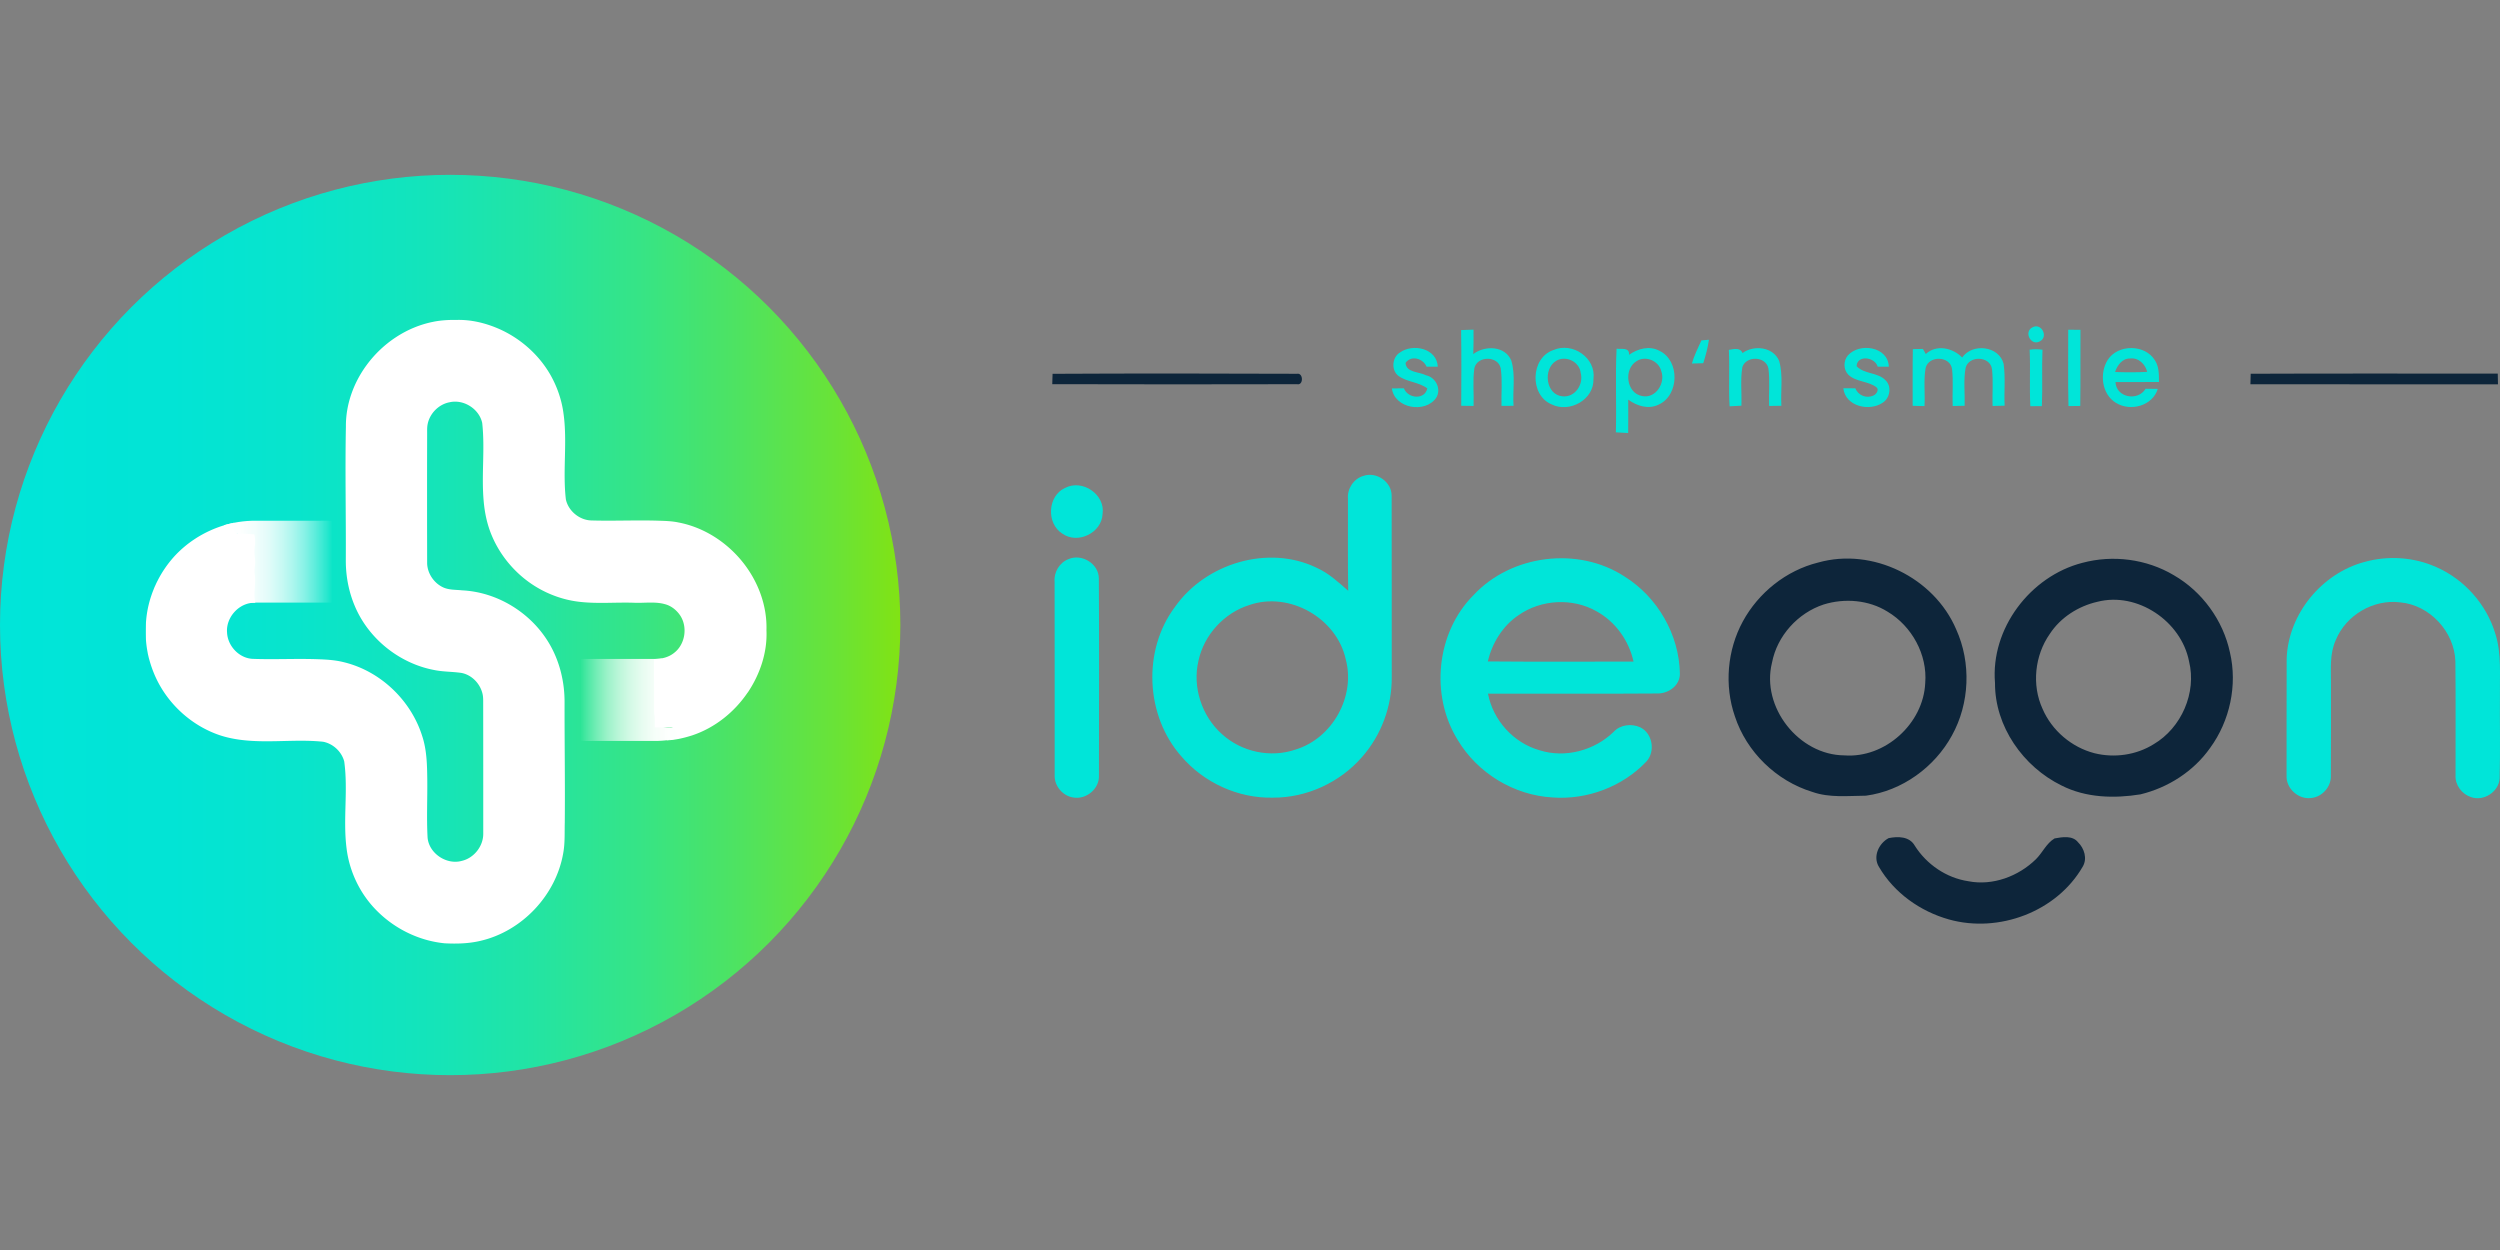
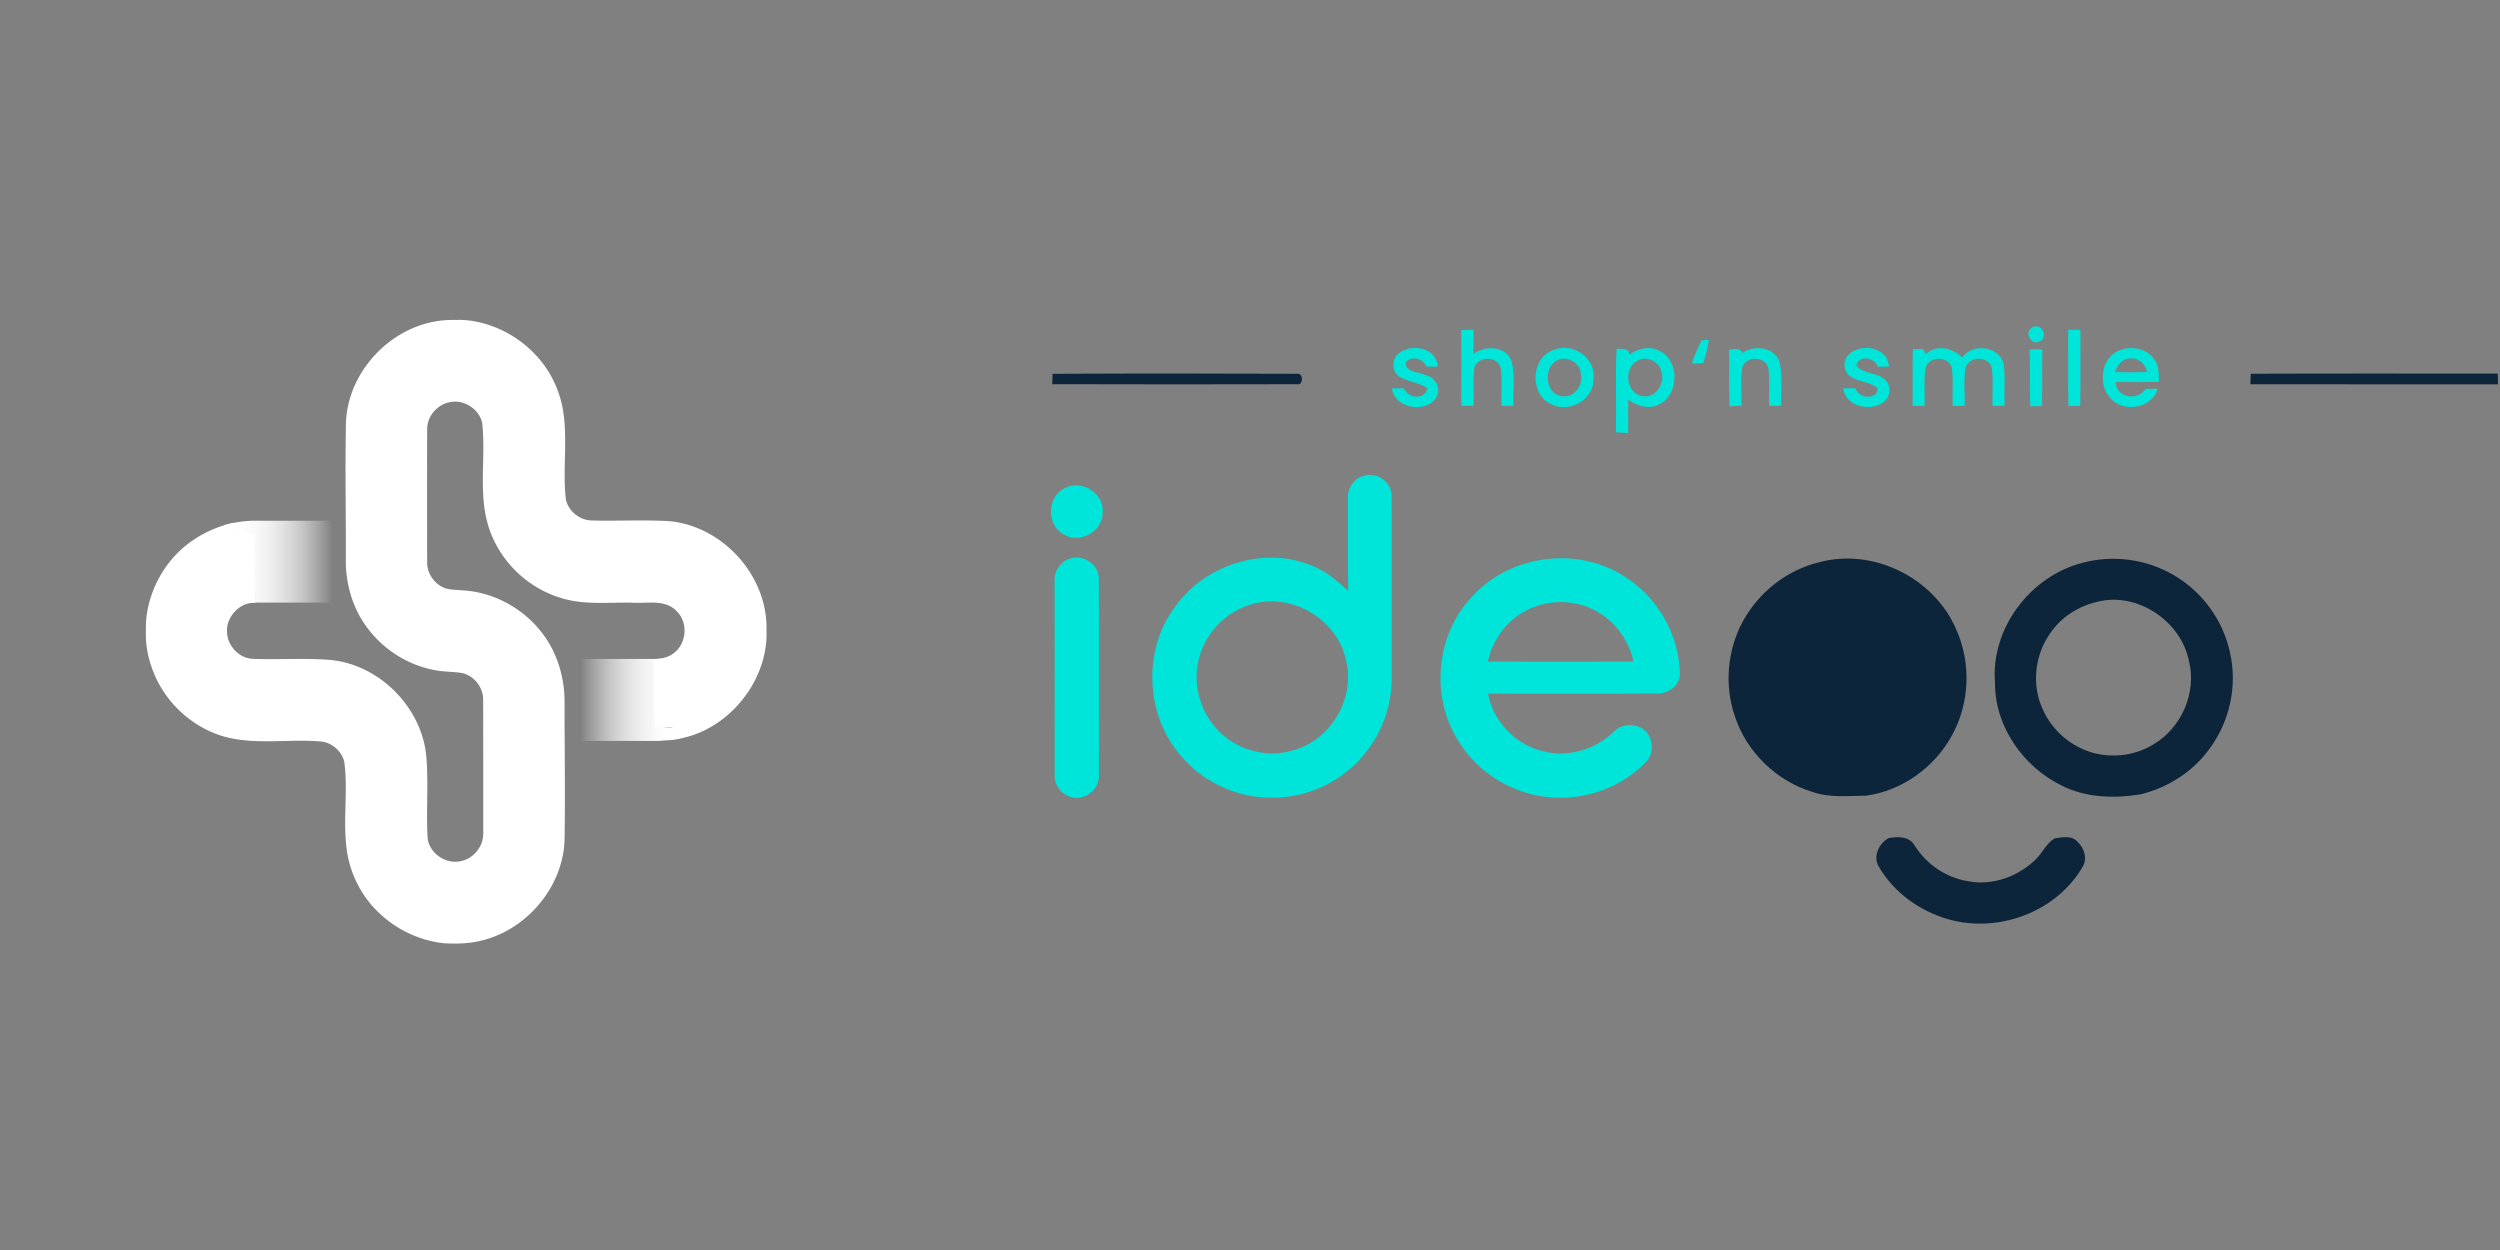
<svg xmlns="http://www.w3.org/2000/svg" xmlns:xlink="http://www.w3.org/1999/xlink" viewBox="0 -56.907 813.75 406.875">
  <rect x="0" y="-56.907" width="813.75" height="406.875" fill="#808080" stroke="none" />
  <defs>
    <linearGradient id="g" x1="0" y1="146.75" x2="293.06" y2="146.75" gradientTransform="matrix(1 0 0 -1 0 293.28)" gradientUnits="userSpaceOnUse">
      <stop offset="0" stop-color="#00e5d9" />
      <stop offset=".19" stop-color="#02e4d5" />
      <stop offset=".33" stop-color="#08e4cc" />
      <stop offset=".47" stop-color="#13e4bb" />
      <stop offset=".59" stop-color="#22e4a4" />
      <stop offset=".71" stop-color="#36e486" />
      <stop offset=".82" stop-color="#4ee361" />
      <stop offset=".93" stop-color="#6ae336" />
      <stop offset="1" stop-color="#81e314" />
    </linearGradient>
    <linearGradient id="g3" x1="72.94" y1="167.32" x2="108.21" y2="167.32" gradientTransform="matrix(1 0 0 -1 0 293.28)" gradientUnits="userSpaceOnUse">
      <stop offset="0" stop-color="#fff" />
      <stop offset=".16" stop-color="#fff" stop-opacity=".99" />
      <stop offset=".29" stop-color="#fff" stop-opacity=".95" />
      <stop offset=".41" stop-color="#fff" stop-opacity=".88" />
      <stop offset=".52" stop-color="#fff" stop-opacity=".79" />
      <stop offset=".63" stop-color="#fff" stop-opacity=".67" />
      <stop offset=".74" stop-color="#fff" stop-opacity=".52" />
      <stop offset=".84" stop-color="#fff" stop-opacity=".34" />
      <stop offset=".94" stop-color="#fff" stop-opacity=".14" />
      <stop offset="1" stop-color="#fff" stop-opacity="0" />
    </linearGradient>
    <linearGradient id="g3-2" x1="76.77" y1="-2118.94" x2="110.77" y2="-2118.94" gradientTransform="matrix(-1 0 0 1 299.67 2289.82)" xlink:href="#g3" />
    <style>.cls-4{fill:#0d253a}.cls-5{fill:#00e5d9}</style>
  </defs>
  <path class="cls-5" d="M661.59 49.63c2.88-1.55 5.28 3.1 2.39 4.56-2.89 1.69-5.37-3.11-2.39-4.56m-186 .9c1.34-.06 2.69-.11 4.04-.14.02 2.65.03 5.3-.08 7.96 3.77-2.89 10.35-2.75 12.38 2.12 1.43 4.75.39 9.83.73 14.72-.98 0-2.94.01-3.92.01-.12-4.09.34-8.21-.26-12.26-.88-4.12-7.72-4.07-8.58.04-.59 4.04-.1 8.17-.25 12.25-1.35-.03-2.68-.04-4.02-.06.04-8.21.1-16.43-.04-24.64m197.62-.11c1.32 0 2.65 0 3.98.03-.05 8.26.05 16.52-.06 24.78-1.28.01-2.56.02-3.84.05-.2-8.29-.05-16.57-.08-24.86M553.8 53.89c.61-.05 1.84-.16 2.45-.21-.35 2.6-1.05 5.14-1.84 7.64-.92.03-2.76.08-3.68.1.71-2.63 1.97-5.05 3.07-7.53m-98.1 3.92c4.24-3.01 12-1.33 12.3 4.63h-3.65c-1.13-2.67-4.99-3.84-6.84-1.24.15 3.23 4.45 2.86 6.66 4.05 3.19.67 5.1 4.51 3.29 7.35-3.56 5.13-13.51 3.48-14.41-3.08q1.965-.045 3.93-.03c1.2 3.33 6.78 3.89 7.61.03-2.79-2.11-6.58-2.04-9.38-4.06-2.46-1.87-2.11-6.07.49-7.64Zm49.97-.79c6.15-2.69 13.89 2.54 13 9.39.26 6.79-7.84 11.23-13.68 8.28-7.2-3.07-6.81-15.19.68-17.67m.81 3.56c-4.3 2.61-3.37 11.02 2.09 11.51 4.03.48 6.96-3.87 5.95-7.57-.34-3.7-4.92-5.9-8.04-3.94m19.72-3.99c1.63.23 4.22-.53 4.06 2 2.83-2.04 6.66-3.05 9.89-1.31 6.72 3.2 6.47 14.54-.32 17.54-3.3 1.6-7.05.41-9.84-1.65.03 3.62 0 7.24-.02 10.87-1.35-.08-2.68-.14-4.01-.22.26-9.07-.21-18.17.24-27.23m6.45 4.09c-4.23 2.62-3.27 10.39 1.83 11.32 4.42.96 7.73-4.23 6.25-8.14-.82-3.38-5.18-5.15-8.08-3.18m30.09-3.71c1.56-.21 3.65-.9 4.44 1.04 3.76-2.72 10.07-2.02 11.95 2.61 1.33 4.72.42 9.72.71 14.55-.99.02-2.99.05-3.99.06-.15-4.09.31-8.21-.24-12.26-.85-3.97-7.24-4.17-8.48-.37-.67 4.14-.16 8.37-.29 12.54-1.29.06-2.58.13-3.86.21-.36-6.12.07-12.26-.24-18.38m38.75 1.81c3.8-4.27 13.12-2.86 13.32 3.67h-3.62c-.87-3.14-6.68-3.97-6.87-.16 2.51 2.67 6.95 1.93 9.48 4.64 2.01 2.01 1.39 5.68-.91 7.2-4.36 3.04-12.25 1.25-12.89-4.66 1.3-.01 2.61 0 3.92.02.9 2.32 3.62 3.41 5.89 2.34.94-.38 1.97-1.93.93-2.71-2.67-2.03-6.59-1.66-9.09-4.04-1.66-1.66-1.66-4.54-.16-6.3m21.14-2.04c1.08-.03 2.17-.05 3.27-.08.24.42.71 1.25.95 1.66 3.47-3.22 8.77-2.01 11.84 1.14 3.35-4.78 11.98-3.8 13.49 2.06.64 4.51.1 9.09.33 13.62-.98.03-2.95.07-3.93.09-.13-3.99.26-8-.18-11.96-.53-4.3-7.51-4.58-8.59-.47-.74 4.07-.19 8.26-.32 12.37-.97.02-2.92.06-3.89.07-.17-3.98.25-7.98-.2-11.94-.49-4.36-7.59-4.62-8.61-.44-.71 4.09-.12 8.28-.37 12.42-1.29-.04-2.57-.07-3.85-.1.04-6.15-.06-12.3.06-18.44m38.02.18c1.38-.21 2.79-.2 4.18 0-.26 6.12.07 12.24-.2 18.36-.93.01-2.81.02-3.75.03-.33-6.12.06-12.26-.23-18.38Zm25.43 3.29c3.35-5.14 12.12-5.11 15.34.15 1.39 2.08 1.3 4.68 1.33 7.08-4.72 0-9.44-.01-14.16.01.22 5.09 7.32 6.35 9.8 2.18 1.32 0 2.64.01 3.97.05-1.71 5.56-8.94 7.47-13.64 4.52-4.64-2.82-5.4-9.62-2.64-13.99m2.37 3.97c3.48.12 6.98.15 10.47-.05-.65-2.55-2.85-4.7-5.63-4.35-2.55-.02-4.1 2.25-4.84 4.4" />
  <path class="cls-4" d="M342.61 64.77c26.52-.14 53.04-.12 79.56-.01 2.09-.42 2.18 3.87.02 3.39-26.56.06-53.12.07-79.68-.01.02-1.13.06-2.25.1-3.37m389.99-.02c26.81-.12 53.61-.03 80.42-.05.02 1.16.04 2.33.07 3.5-26.86-.05-53.72.03-80.58-.04.02-1.14.05-2.28.09-3.41" />
  <path class="cls-5" d="M443.72 98.02c4.27-1.54 9.33 1.91 9.26 6.5.07 19.64-.01 39.28.03 58.93.11 9.45-3.38 18.89-9.62 26-7.2 8.33-18.09 13.35-29.11 13.28-11.27.25-22.45-4.88-29.75-13.44-11.72-13.23-12.69-34.57-2.03-48.71 9.98-14.15 30.41-20.35 46.18-12.62 3.87 1.75 7 4.67 10.16 7.43-.18-9.97-.04-19.94-.08-29.91-.3-3.26 1.81-6.52 4.96-7.46M406.74 140c-8.25 2.55-14.84 9.73-16.64 18.17-2.03 8.58 1.09 18.07 7.67 23.9 6.34 5.78 15.83 7.82 23.96 4.99 11.98-3.64 19.57-17.29 16.3-29.4-2.95-13.37-18.29-22.11-31.29-17.66m-60.06-38.08c5.61-2.97 13.14 2.1 12.21 8.47-.27 6.14-8.06 9.96-13.08 6.41-5.28-3.29-4.87-12.29.87-14.88m1.13 23.16c4.31-1.88 9.91 1.54 9.86 6.34.13 21.33.06 42.67.03 64.01.26 4.4-4.18 8.06-8.45 7.23-3.35-.52-6.08-3.76-5.96-7.16-.01-21.01.02-42.03-.02-63.05-.29-3.11 1.61-6.26 4.54-7.37m131.8 11.75c12.3-13.25 34.12-15.98 49.25-6.04 10.7 6.69 17.73 18.92 17.94 31.54.06 3.99-3.86 6.65-7.57 6.49-18.3.14-36.6.03-54.89.05 1.63 8.65 8.33 16.07 16.82 18.44 8.34 2.64 17.86.06 24.08-6 2.16-2.35 5.84-2.78 8.67-1.47 4.04 1.98 4.98 7.89 1.97 11.16-7.77 8.17-19.32 12.51-30.55 11.66-12.49-.69-24.38-7.9-30.8-18.64-9.07-14.53-7.08-34.99 5.08-47.19m14.72 6.47c-5.19 3.48-8.63 9.07-10.06 15.09 15.81.14 31.63.05 47.44.05-1.49-6.84-5.9-13.02-12.07-16.39-7.78-4.42-18-3.85-25.31 1.25" />
-   <path class="cls-4" d="M591.81 126.2c17.7-5 37.76 4.93 44.93 21.76 4.93 10.89 4.41 24.1-1.4 34.56-5.66 10.33-16.26 18.02-27.99 19.57-5.81.04-11.85.75-17.44-1.23-11.69-3.57-21.4-12.98-25.21-24.61-3.47-10.06-2.49-21.54 2.59-30.88 5.1-9.37 14.13-16.6 24.52-19.17m1.8 13.65c-8.42 2.77-15.17 10.22-16.83 18.96-3.6 14.41 8.71 30.06 23.55 30.16 13.25 1 25.75-10.36 26.33-23.56.75-9.23-4.35-18.5-12.25-23.21-6.13-3.84-13.97-4.46-20.8-2.35m84.19-13.55c9.94-2.67 20.89-1.25 29.75 4.01 9.25 5.33 16.06 14.69 18.29 25.13 2.49 10.65-.01 22.31-6.46 31.12-5.35 7.6-13.67 12.93-22.67 15.1-8.59 1.39-17.77 1.13-25.67-2.88-12.5-6.11-21.75-19.27-21.67-33.4-1.47-17.65 11.44-34.7 28.43-39.08m4.89 12.68c-6.17 1.41-11.95 5.07-15.45 10.4-4.94 7.02-5.98 16.67-2.37 24.5 3.04 7.02 9.44 12.46 16.85 14.38 6.47 1.62 13.62.63 19.3-2.93 9.03-5.3 14.04-16.79 11.51-26.97-2.54-13.07-16.83-22.73-29.84-19.38" />
-   <path class="cls-5" d="M769.68 126c7.65-2.13 16.03-1.58 23.28 1.66 9.17 4 16.42 12.15 19.28 21.74 2.06 6.47 1.37 13.34 1.49 20.01-.08 9 .15 18.01-.1 27-.21 4.4-5.19 7.62-9.31 6.14-2.95-.95-5.21-3.91-5.04-7.04-.03-12.38.09-24.76-.05-37.14-.3-9.64-8.34-18.36-17.98-19.21-8.69-1.1-17.66 4.16-20.95 12.27-2.02 4.38-1.55 9.29-1.57 13.97-.03 10 .06 20-.03 30 .21 3.66-2.74 7.09-6.39 7.44-4.13.59-8.25-3.11-8.03-7.28.03-12.73-.03-25.47.03-38.2.58-14.48 11.43-27.64 25.37-31.36" />
+   <path class="cls-4" d="M591.81 126.2c17.7-5 37.76 4.93 44.93 21.76 4.93 10.89 4.41 24.1-1.4 34.56-5.66 10.33-16.26 18.02-27.99 19.57-5.81.04-11.85.75-17.44-1.23-11.69-3.57-21.4-12.98-25.21-24.61-3.47-10.06-2.49-21.54 2.59-30.88 5.1-9.37 14.13-16.6 24.52-19.17m1.8 13.65m84.19-13.55c9.94-2.67 20.89-1.25 29.75 4.01 9.25 5.33 16.06 14.69 18.29 25.13 2.49 10.65-.01 22.31-6.46 31.12-5.35 7.6-13.67 12.93-22.67 15.1-8.59 1.39-17.77 1.13-25.67-2.88-12.5-6.11-21.75-19.27-21.67-33.4-1.47-17.65 11.44-34.7 28.43-39.08m4.89 12.68c-6.17 1.41-11.95 5.07-15.45 10.4-4.94 7.02-5.98 16.67-2.37 24.5 3.04 7.02 9.44 12.46 16.85 14.38 6.47 1.62 13.62.63 19.3-2.93 9.03-5.3 14.04-16.79 11.51-26.97-2.54-13.07-16.83-22.73-29.84-19.38" />
  <path class="cls-4" d="M614.73 215.91c3.03-.63 6.82-.6 8.54 2.47 3.84 6.07 10.27 10.48 17.42 11.55 7.93 1.56 16.31-1.59 22-7.16 2.16-2.13 3.4-5.18 6.07-6.77 2.5-.45 5.83-1.05 7.64 1.25 2.03 1.98 3.07 5.29 1.55 7.89-8.46 14.72-27.34 21.77-43.54 17.24-9.34-2.61-17.87-8.65-22.79-17.08-2.1-3.34-.11-7.65 3.11-9.39" />
-   <circle cx="146.53" cy="146.53" r="146.53" style="fill:url(#g)" />
  <path d="M243.36 168.52c-4.34 6.41-10.71 11.5-18.08 13.95-2.68.85-5.46 1.51-8.28 1.61 1.1-.58 2.38-.58 3.55-.93-.02-.56 0-1.12-.11-1.67-.43-.67-1.04-1.33-1.81-1.59-1.82-.11-3.66 0-5.48-.04-.05-1.29.04-2.58-.11-3.86-.19-1.18-.11-2.38-.12-3.57 0-4.94-.05-9.89-.02-14.83 2.3.05 4.7-.51 6.52-1.98 3.61-2.76 4.47-8.36 2.01-12.14-1.16-1.73-2.87-3.14-4.89-3.69-3.22-.93-6.59-.37-9.88-.48-5.94-.22-11.9.37-17.83-.29-7.66-.82-14.98-4.31-20.52-9.66-3.49-3.35-6.32-7.4-8.2-11.86-1.54-3.61-2.35-7.49-2.68-11.39-.75-8.43.47-16.92-.47-25.34-.99-4.58-6.04-7.78-10.61-6.73-3.5.65-6.41 3.57-7.13 7.04-.24 1.1-.17 2.23-.18 3.34-.04 14-.03 28.01 0 42.02.08 3.21 2.08 6.26 4.92 7.71 1.99 1.04 4.3.88 6.46 1.11 11.45.56 22.31 7.24 28.2 17.05 3.54 5.88 5.22 12.8 5.15 19.64-.02 12.96.19 25.92.07 38.88-.09 3.33.1 6.7-.51 9.99-2.35 13.65-13.37 25.37-26.87 28.51-3.82.92-7.78 1.02-11.69.82-8.36-.81-16.34-4.74-22.22-10.72-5.34-5.39-8.8-12.6-9.73-20.13-1.22-9.41.54-18.94-.77-28.35-.84-3.19-3.64-5.8-6.88-6.41-6.75-.71-13.53-.03-20.29-.17-4.52-.09-9.08-.53-13.39-1.97-7.9-2.68-14.73-8.3-19.02-15.44-1.3-2.16-2.35-4.46-3.16-6.84-.16-.45-.3-.91-.44-1.37-.07-.23-.13-.45-.2-.68-.04-.13-.07-.26-.11-.39-.11-.39-.2-.78-.29-1.17-.08-.33-.15-.67-.21-1a35 35 0 0 1-.55-4.08c-.05-1.88-.04-3.76 0-5.64.16-2.55.61-5.07 1.33-7.51.04-.14.08-.29.13-.43.06-.21.13-.41.2-.62a32 32 0 0 1 .74-2.04c.09-.23.18-.45.27-.68.1-.24.2-.48.31-.71l.3-.66c.16-.35.33-.69.51-1.03 1.37-2.7 3.09-5.23 5.09-7.51 2.09-2.36 4.51-4.42 7.14-6.13.04-.03.08-.05.12-.08a36.9 36.9 0 0 1 9.8-4.45c.21-.06.42-.12.63-.17l.6-.15c.53-.13 1.07-.26 1.6-.36-.01 0-.02.01-.04.02-.28.16-.56.32-.84.46-.13 1.33.76 2.45 1.87 3.07 1.84.11 3.7 0 5.54.29.19 1.08.33 2.18.2 3.28-.22 1.54-.22 3.11 0 4.64.23 1.64-.31 3.26-.11 4.89.5 3.11-.5 6.26.21 9.36v.05c-5.1-.26-9.62 4.63-9.2 9.67.19 4.36 3.9 8.35 8.31 8.57 7.25.27 14.51-.15 21.76.14 2.65.1 5.31.29 7.89.94 1.75.42 3.46.99 5.12 1.68 9.57 4.02 17.27 12.37 20.41 22.28 1.51 4.52 1.62 9.32 1.68 14.04.08 6.36-.25 12.73.1 19.09.44 5.15 6.15 8.96 11.1 7.6 3.97-.9 7.03-4.75 7.02-8.82 0-14.19 0-28.37-.02-42.56 0-1.07.02-2.14-.26-3.18-.81-3.22-3.49-5.99-6.79-6.62-2.93-.44-5.92-.35-8.83-.94-8.99-1.68-17.18-7.08-22.42-14.54a33.7 33.7 0 0 1-3.55-6.44c-1.63-3.89-2.55-8.05-2.8-12.25-.05-.82-.07-1.65-.07-2.48.08-14.51-.26-29.02.03-43.52-.07-7.21 2.51-14.31 6.77-20.08 5.19-7.07 12.97-12.32 21.61-14.04 2.55-.53 5.16-.66 7.76-.62 4.6-.12 9.17.99 13.38 2.78 7.22 3.11 13.45 8.6 17.27 15.49 2.03 3.69 3.42 7.74 4 11.92 1.38 9.36-.29 18.85.81 28.23.81 3.77 4.42 6.75 8.28 6.85 7.26.22 14.53-.15 21.79.08 2.19.07 4.39.12 6.54.57 8.27 1.56 15.75 6.4 20.97 12.94 4.97 6.22 7.96 14.13 7.71 22.13.33 7.21-2.1 14.37-6.1 20.31h-.01Z" style="fill:#fff" />
  <path d="M108.15 118.94v20.29H83.09c-.8.03-1.61.08-2.41.11-.73-3.11.29-6.29-.22-9.41-.2-1.64.34-3.26.11-4.89-.22-1.54-.22-3.1 0-4.64.14-1.1 0-2.2-.2-3.28-1.84-.3-3.7-.18-5.54-.29-1.03-.57-1.88-1.57-1.89-2.78.16-.05.32-.1.48-.14.21-.06.42-.12.63-.17l.6-.15c.53-.13 1.07-.26 1.6-.36-.01 0-.02.01-.04.02 1.86-.36 3.77-.59 5.71-.65h2.54c6.06 0 12.12-.02 18.18 0 1.86 0 3.72-.1 5.57.06-.16 2.09-.06 4.19-.08 6.28z" style="fill:url(#g3)" />
  <path d="M188.97 177.9v-20.32h22.62c.51.01 1.02 0 1.53 0 .78-.03 1.55-.07 2.33-.11.7 3.12-.28 6.3.21 9.42.19 1.64-.33 3.26-.11 4.9.21 1.54.21 3.11 0 4.64-.13 1.1 0 2.2.19 3.28 1.77.3 3.56.18 5.34.29.99.57 1.81 1.58 1.82 2.78-.15.05-.31.09-.46.15-.2.06-.4.11-.6.18-.19.05-.38.1-.58.16-.51.14-1.03.26-1.55.36l.04-.02c-1.79.36-3.63.59-5.51.65h-2.45c-5.84 0-11.68.02-17.52 0-1.79 0-3.59.1-5.37-.06.15-2.09.05-4.19.08-6.29v-.02Z" style="fill:url(#g3-2)" />
</svg>